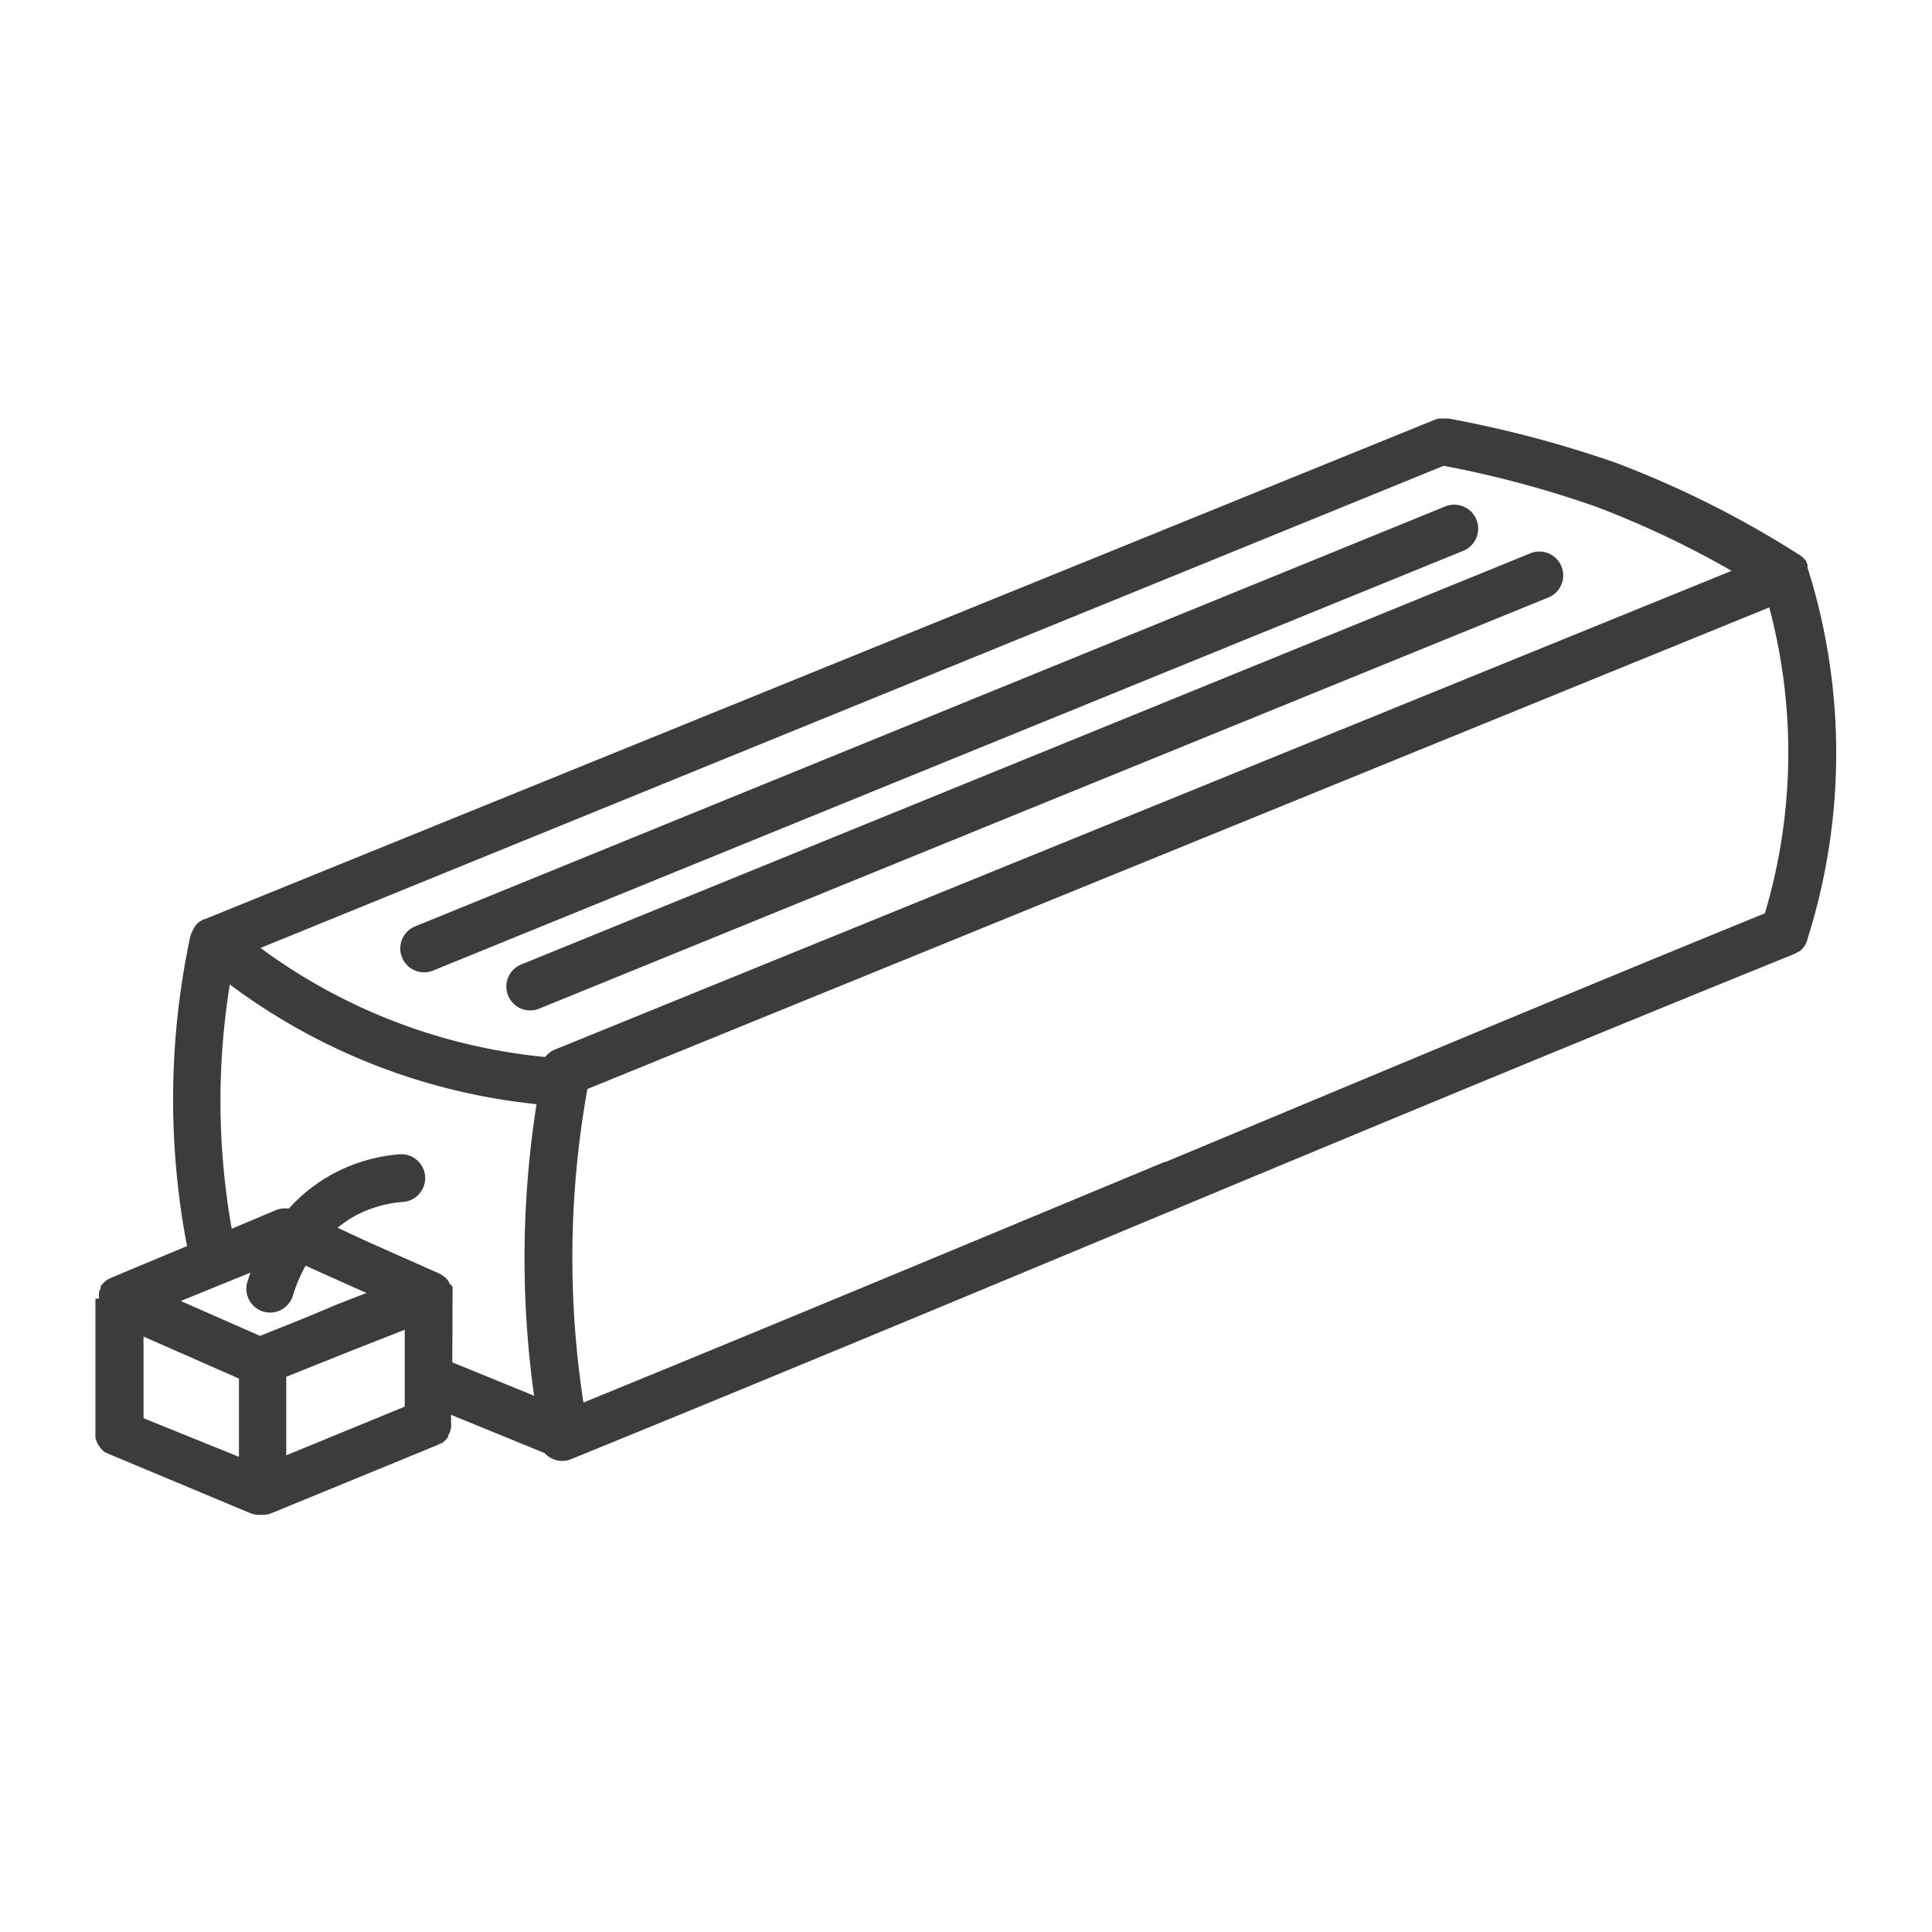
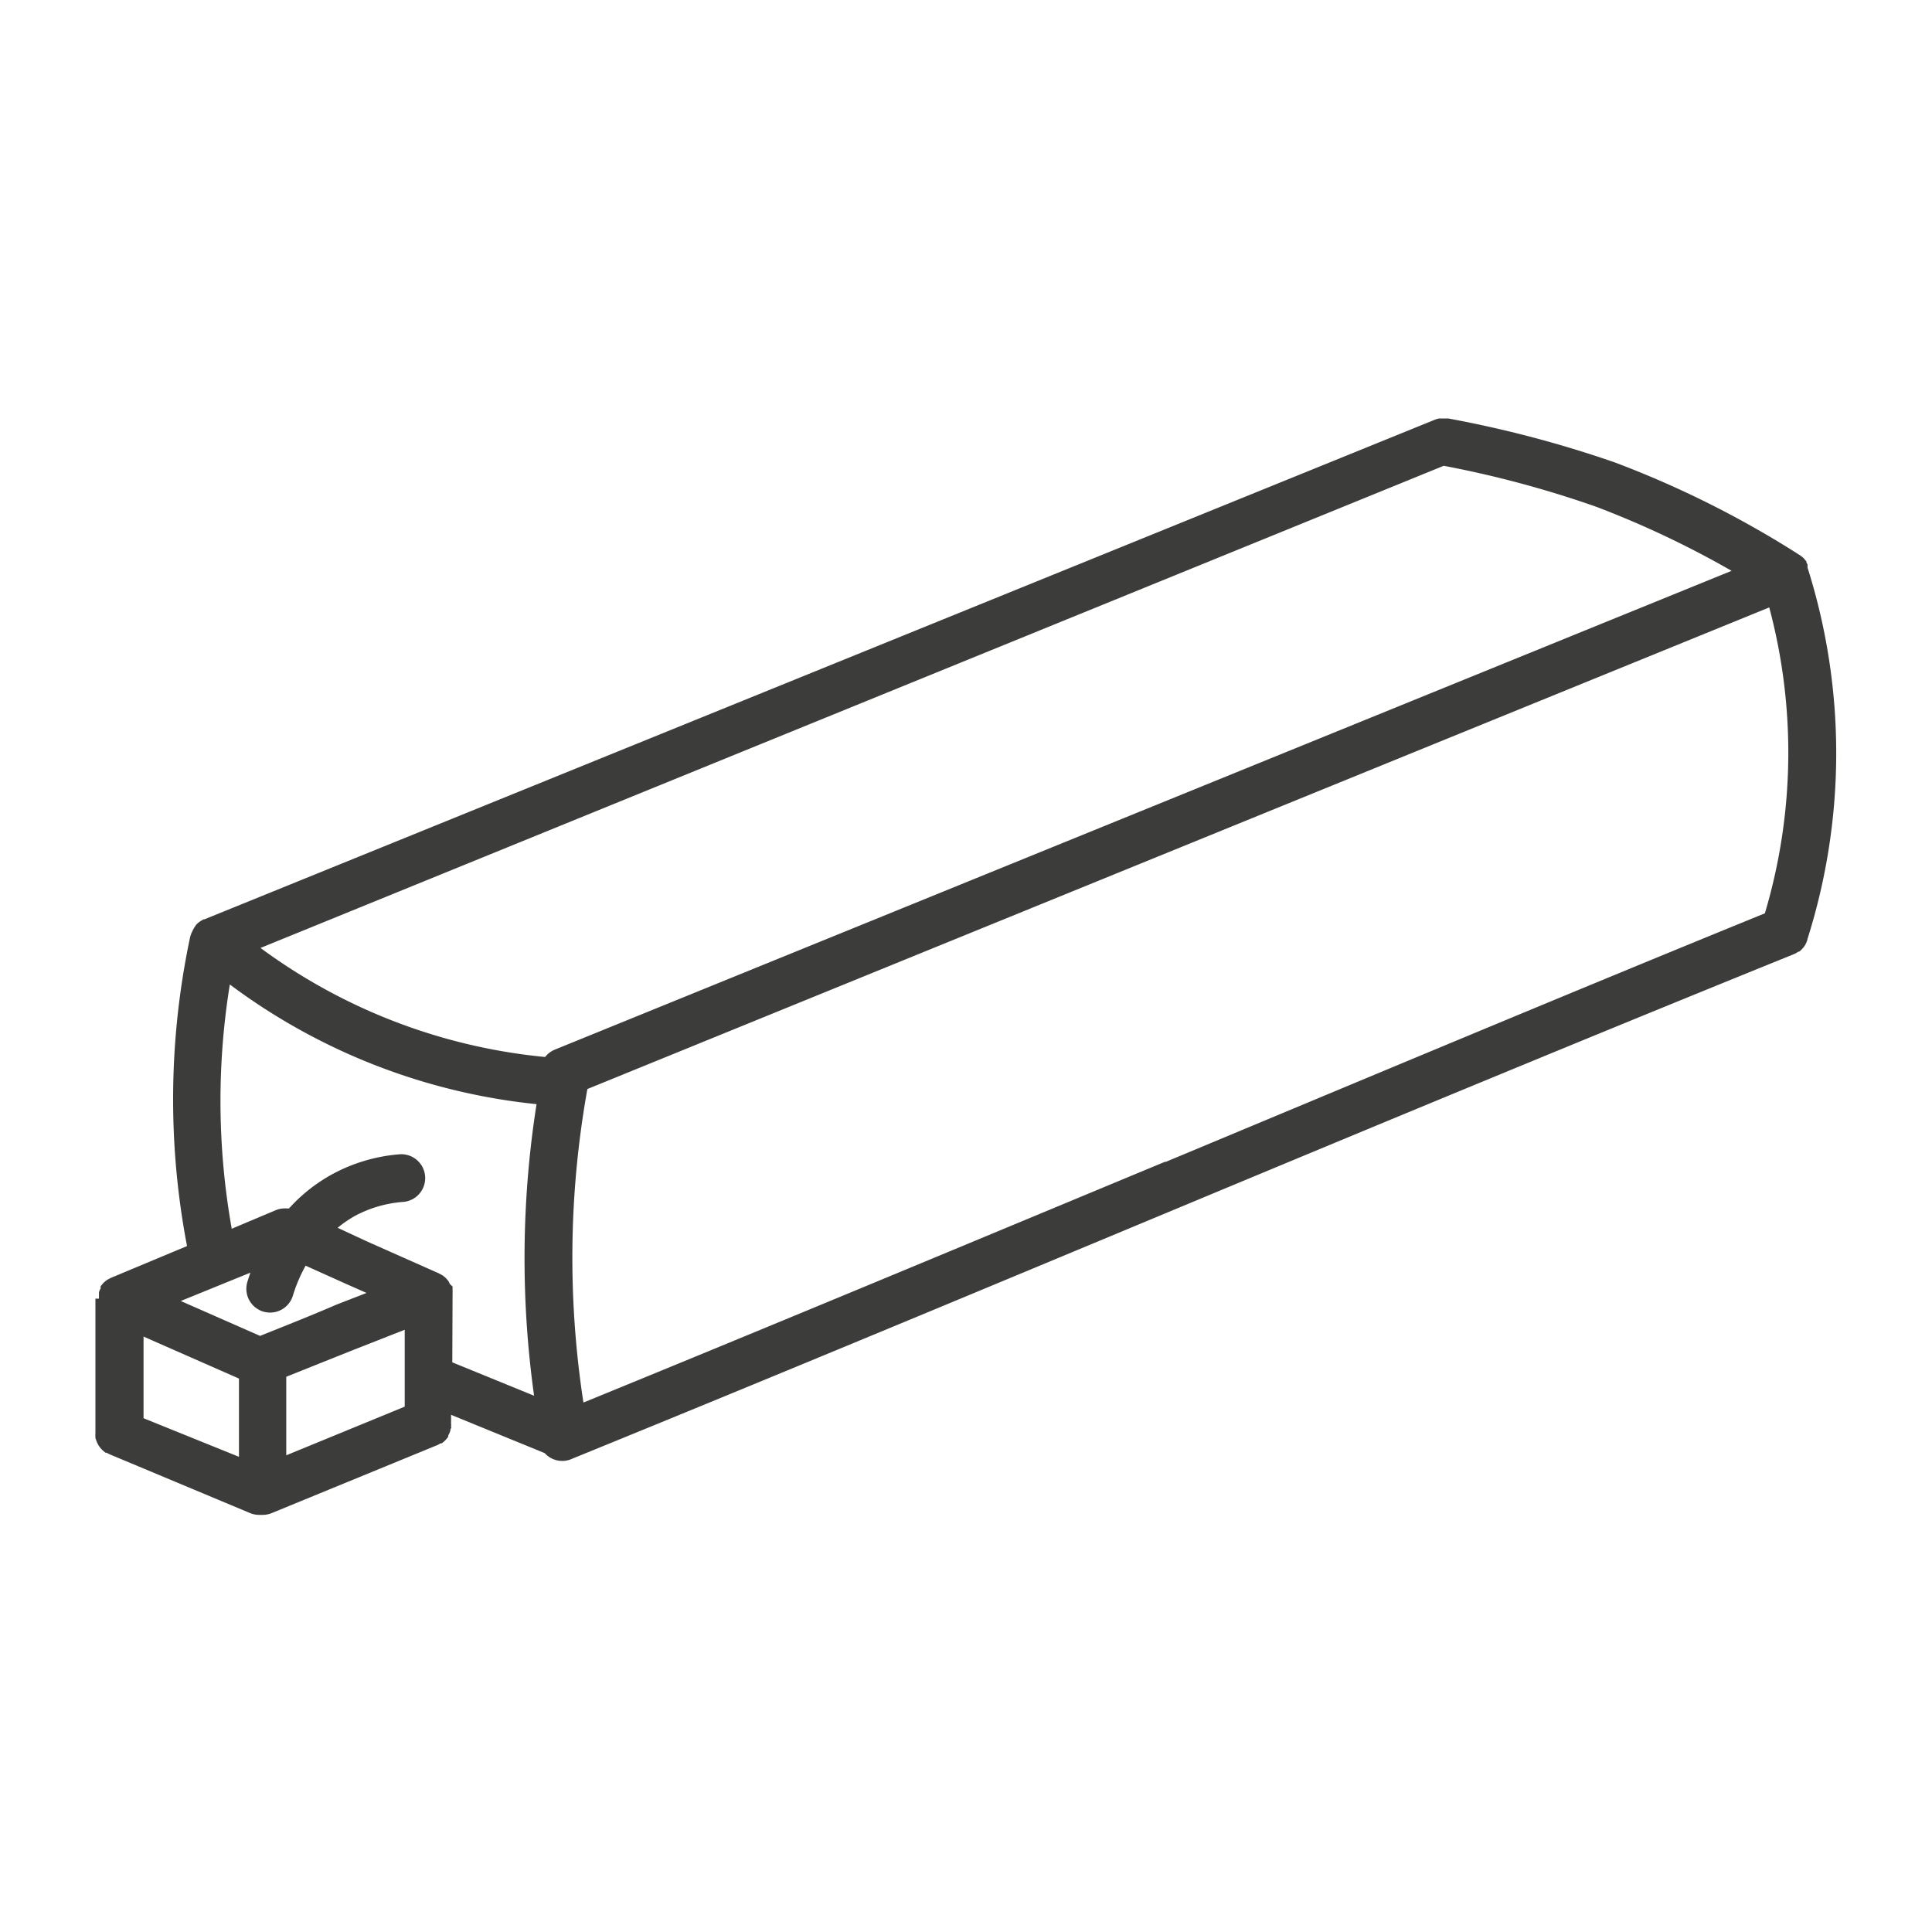
<svg xmlns="http://www.w3.org/2000/svg" id="Layer_1" data-name="Layer 1" viewBox="0 0 141.73 141.73">
  <defs>
    <style>.cls-1{fill:#3c3c3b;}</style>
  </defs>
  <title>LaserCoding_D-SeriesiTech-icon_charcoal</title>
  <path class="cls-1" d="M132.6,68.87a45.12,45.12,0,0,0,0-27.23l0-.06,0-.07v0l0-.1-.08-.14,0-.07-.06-.08-.1-.12-.05-.06-.07-.06-.13-.1-.07-.05h0a72.79,72.79,0,0,0-13.56-6.8,83.12,83.12,0,0,0-12.23-3.23l-.16,0-.18,0-.25,0h-.09a1.74,1.74,0,0,0-.36.11L15,67.44l-.06,0-.16.09-.14.09-.13.1-.13.13,0,0-.05.08-.1.15-.08.15-.06.13a1.73,1.73,0,0,0-.15.42,57.33,57.33,0,0,0-.22,22.63L8.12,93.75h0l-.17.09-.11.06,0,0-.12.1-.12.1-.12.14-.1.12,0,0,0,.09,0,.08-.06.1h0a1.74,1.74,0,0,0-.06.18v0s0,.08,0,.13h0s0,.06,0,.08,0,0,0,.07a1.75,1.75,0,0,0,0,.18H7v9.86H7a1.74,1.74,0,0,0,0,.27s0,.06,0,.08a1.76,1.76,0,0,0,.07.21,1.76,1.76,0,0,0,.51.75l.16.13.07,0,.24.12h0L18.35,111a1.75,1.75,0,0,0,.66.13l.13,0,.13,0a1.75,1.75,0,0,0,.66-.13l12.18-5h0l.22-.12.08,0,.17-.14a1.73,1.73,0,0,0,.2-.21l.1-.13,0-.09a1.73,1.73,0,0,0,.16-.37c0-.05,0-.11.05-.16s0-.05,0-.08a1.74,1.74,0,0,0,0-.27h0v-.64l6.87,2.81A1.73,1.73,0,0,0,42,107c15-6.11,30.15-12.43,44.81-18.54S116.62,76.06,131.59,70a1.75,1.75,0,0,0,.34-.19l.06,0a1.73,1.73,0,0,0,.31-.31l.05-.06a1.75,1.75,0,0,0,.22-.44Zm-5.56-27L40.7,77a1.73,1.73,0,0,0-.71.54,41.87,41.87,0,0,1-20.88-8l86.8-35.37a77.07,77.07,0,0,1,11.17,3A69.29,69.29,0,0,1,127,41.86ZM19.32,96.22a1.73,1.73,0,0,0,.5.07A1.75,1.75,0,0,0,21.5,95a11.18,11.18,0,0,1,.92-2.15l3,1.35,1.47.65-2.19.85C22.85,96.5,21,97.23,19.08,98l-5.82-2.56,5.11-2.08c-.09.26-.17.5-.23.7A1.75,1.75,0,0,0,19.32,96.22Zm-8.79,1.83,7,3.08v5.74l-7-2.83ZM21,101q2.49-1,5-2l3.69-1.45v5.64L21,106.76ZM33.2,95h0v0s0-.07,0-.1a1.77,1.77,0,0,0,0-.21v0c0-.05,0-.1,0-.15s0-.11,0-.16h0L33,94.19,32.91,94v0l-.08-.1-.12-.14v0h0l-.09-.08-.14-.11-.18-.1-.11-.06-5.27-2.34-2.15-1a8.39,8.39,0,0,1,1.32-.9,8.9,8.9,0,0,1,3.5-1,1.75,1.75,0,0,0-.3-3.49,12.38,12.38,0,0,0-4.86,1.43,12.13,12.13,0,0,0-3.23,2.54H21a1.73,1.73,0,0,0-.75.12L17,90.14a53.56,53.56,0,0,1-.14-17.92A45.27,45.27,0,0,0,39.36,81a73,73,0,0,0-.18,21.39l-6-2.45Zm52.28-9.78c-14,5.82-28.39,11.83-42.68,17.67a70,70,0,0,1,.29-23s0,0,0,0l86.7-35.33A41.27,41.27,0,0,1,129.47,67C114.75,73,99.87,79.25,85.48,85.25Z" />
-   <path class="cls-1" d="M37.26,73a1.75,1.75,0,0,0,2.28,1l74-30.15a1.75,1.75,0,1,0-1.32-3.24l-74,30.15A1.75,1.75,0,0,0,37.26,73Z" />
-   <path class="cls-1" d="M30.5,67.94a1.75,1.75,0,1,0,1.32,3.24L107.36,40.4A1.75,1.75,0,1,0,106,37.16Z" />
</svg>